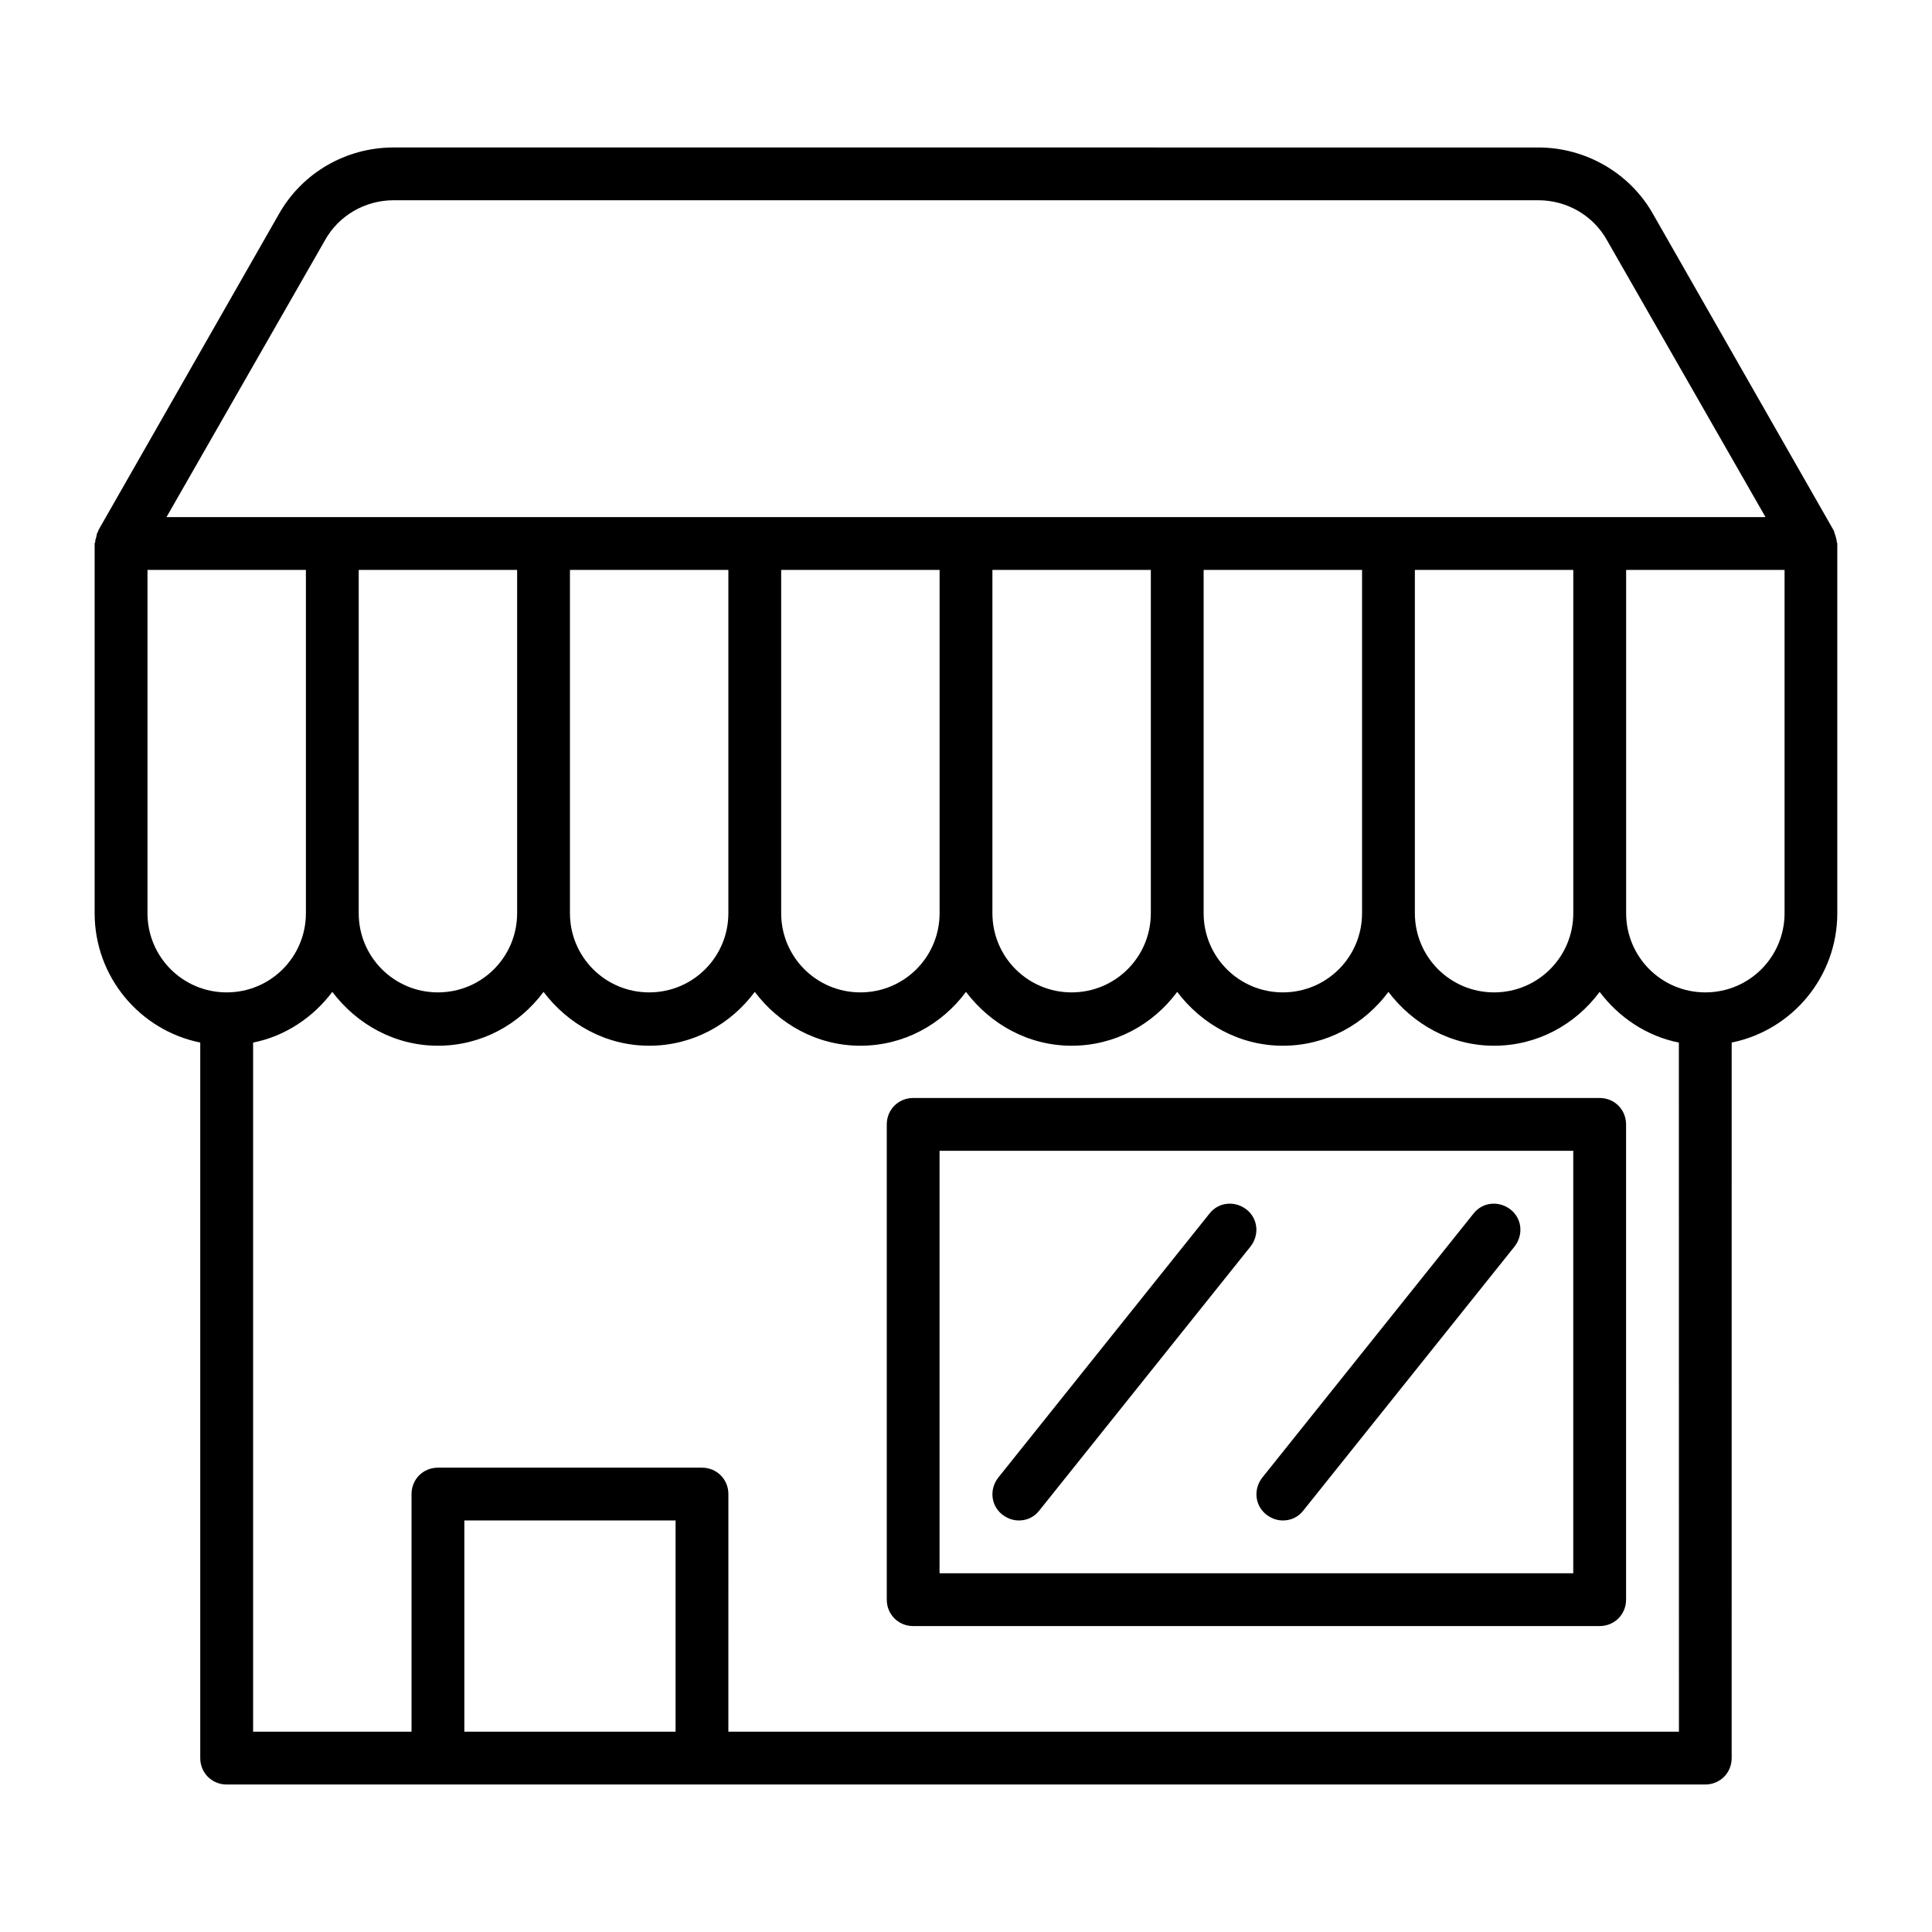
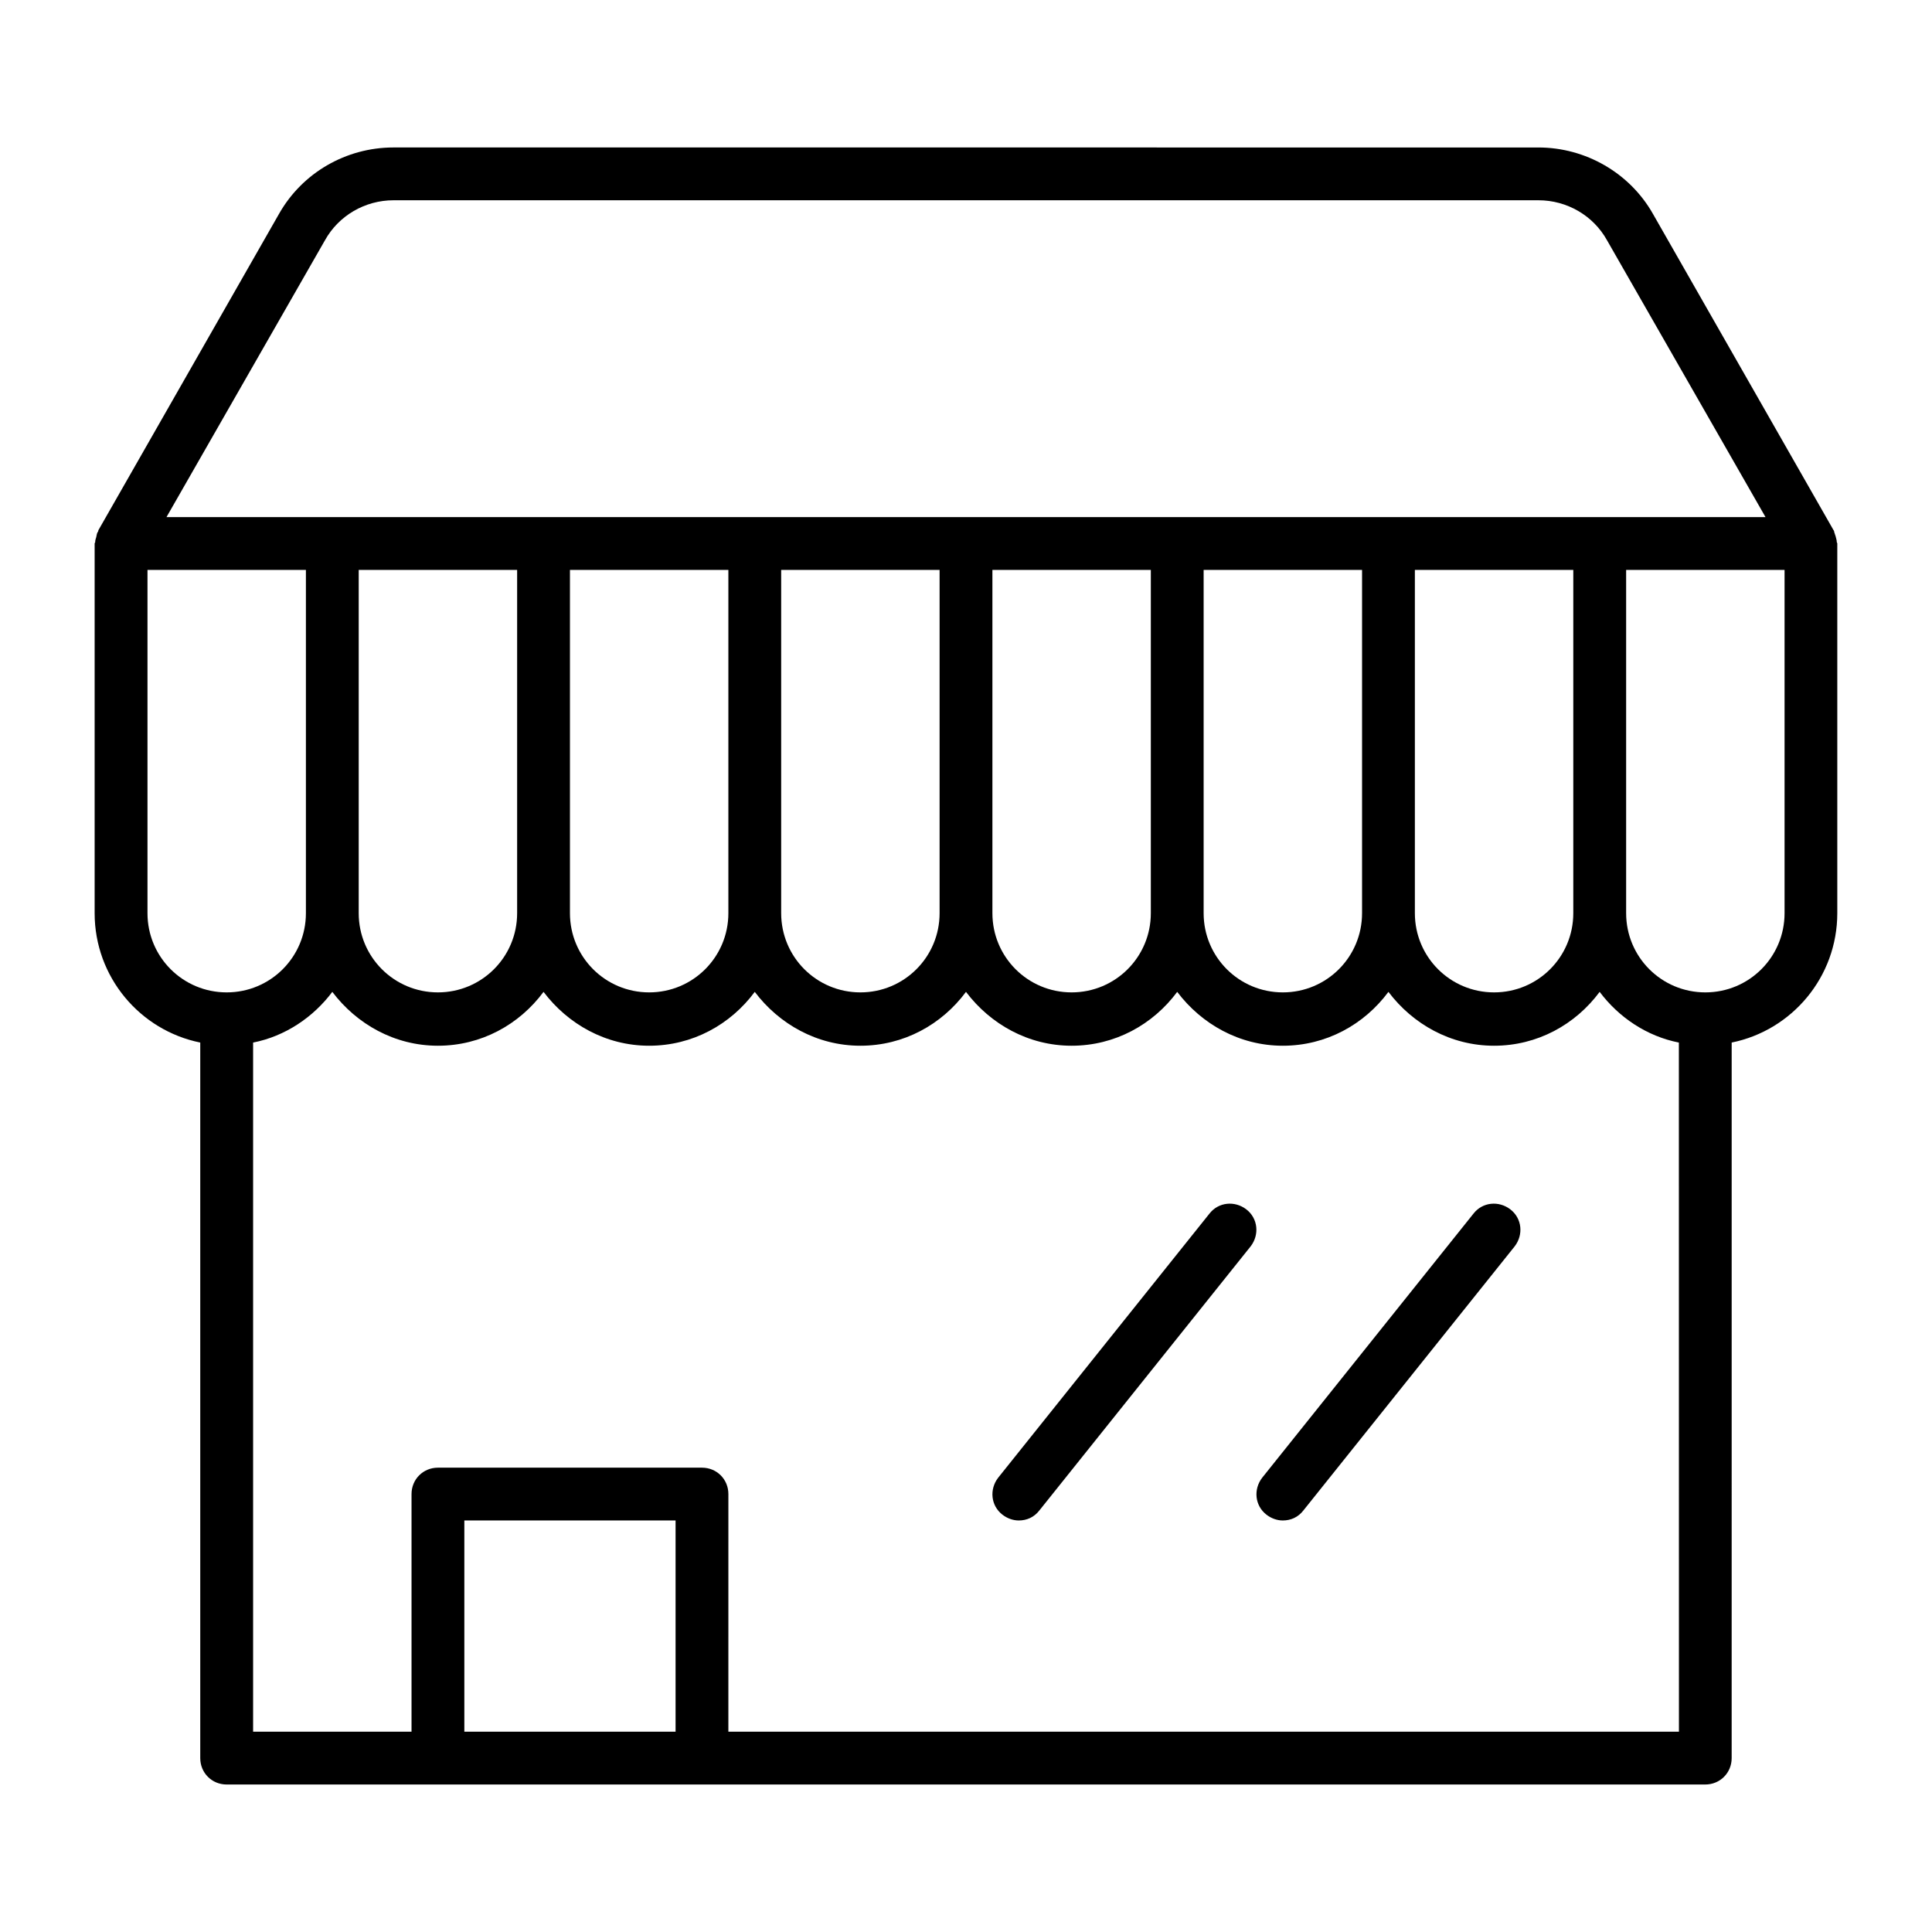
<svg xmlns="http://www.w3.org/2000/svg" fill="#000000" width="800px" height="800px" version="1.1" viewBox="144 144 512 512">
  <g>
-     <path d="m386 434.98c-3.918 0-6.996 3.078-6.996 6.996v125.95c0 3.918 3.078 6.996 6.996 6.996h181.93c3.918 0 6.996-3.078 6.996-6.996v-125.95c0-3.918-3.078-6.996-6.996-6.996zm174.93 125.95h-167.94v-111.96h167.94z" />
    <path d="m630.49 286.22c-0.141-0.418-0.281-0.84-0.418-1.258 0-0.141 0-0.281-0.141-0.418l-47.863-83.828c-6.156-10.914-17.914-17.633-30.367-17.633l-303.41-0.004c-12.594 0-24.211 6.719-30.367 17.633l-47.863 83.828c0 0.141 0 0.281-0.141 0.418-0.281 0.418-0.281 0.84-0.418 1.398-0.141 0.418-0.281 0.84-0.281 1.398 0 0.004-0.141 0.145-0.141 0.281v97.965c0 16.934 12.035 31.066 27.988 34.285v189.63c0 3.918 3.078 6.996 6.996 6.996h391.85c3.918 0 6.996-3.078 6.996-6.996l0.004-189.63c15.953-3.219 27.988-17.352 27.988-34.285v-97.965c0-0.141-0.141-0.281-0.141-0.418 0-0.422-0.137-0.84-0.277-1.398zm-400.39-78.512c3.641-6.578 10.637-10.637 18.195-10.637h303.41c7.559 0 14.555 4.059 18.191 10.637l41.984 73.332h-423.76zm330.84 87.328v90.965c0 11.617-9.375 20.992-20.992 20.992-11.617 0-20.992-9.375-20.992-20.992v-90.965zm-55.98 0v90.965c0 11.617-9.375 20.992-20.992 20.992-11.617 0-20.992-9.375-20.992-20.992v-90.965zm-55.977 0v90.965c0 11.617-9.375 20.992-20.992 20.992-11.617 0-20.992-9.375-20.992-20.992v-90.965zm-55.98 0v90.965c0 11.617-9.375 20.992-20.992 20.992-11.617 0-20.992-9.375-20.992-20.992v-90.965zm-55.977 0v90.965c0 11.617-9.375 20.992-20.992 20.992s-20.992-9.375-20.992-20.992v-90.965zm-55.98 0v90.965c0 11.617-9.375 20.992-20.992 20.992-11.613 0-20.992-9.375-20.992-20.992v-90.965zm-97.961 90.965v-90.965h41.984v90.965c0 11.617-9.375 20.992-20.992 20.992-11.617 0-20.992-9.375-20.992-20.992zm139.95 216.92h-55.98v-55.98h55.98zm265.9 0h-251.91l0.004-62.977c0-3.918-3.078-6.996-6.996-6.996h-69.977c-3.918 0-6.996 3.078-6.996 6.996v62.977h-41.984v-182.63c8.535-1.68 15.953-6.719 20.992-13.434 6.438 8.535 16.516 14.273 27.988 14.273 11.477 0 21.551-5.598 27.988-14.273 6.438 8.535 16.516 14.273 27.988 14.273 11.477 0 21.551-5.598 27.988-14.273 6.438 8.535 16.516 14.273 27.988 14.273 11.477 0 21.551-5.598 27.988-14.273 6.438 8.535 16.516 14.273 27.988 14.273 11.477 0 21.551-5.598 27.988-14.273 6.438 8.535 16.516 14.273 27.988 14.273 11.477 0 21.551-5.598 27.988-14.273 6.438 8.535 16.516 14.273 27.988 14.273 11.477 0 21.551-5.598 27.988-14.273 5.039 6.719 12.457 11.754 20.992 13.434zm27.992-216.92c0 11.617-9.375 20.992-20.992 20.992-11.617 0-20.992-9.375-20.992-20.992v-90.965h41.984z" />
    <path d="m483.96 546.94c2.098 0 4.059-0.84 5.457-2.66l55.98-69.973c2.379-3.078 1.961-7.418-1.121-9.797-3.078-2.379-7.418-1.961-9.797 1.121l-55.98 69.973c-2.379 3.078-1.961 7.418 1.121 9.797 1.262 0.98 2.801 1.539 4.34 1.539z" />
    <path d="m413.99 546.94c2.098 0 4.059-0.84 5.457-2.66l55.98-69.973c2.379-3.078 1.961-7.418-1.121-9.797-3.078-2.379-7.418-1.961-9.797 1.121l-55.98 69.973c-2.379 3.078-1.961 7.418 1.121 9.797 1.262 0.98 2.801 1.539 4.34 1.539z" />
  </g>
</svg>